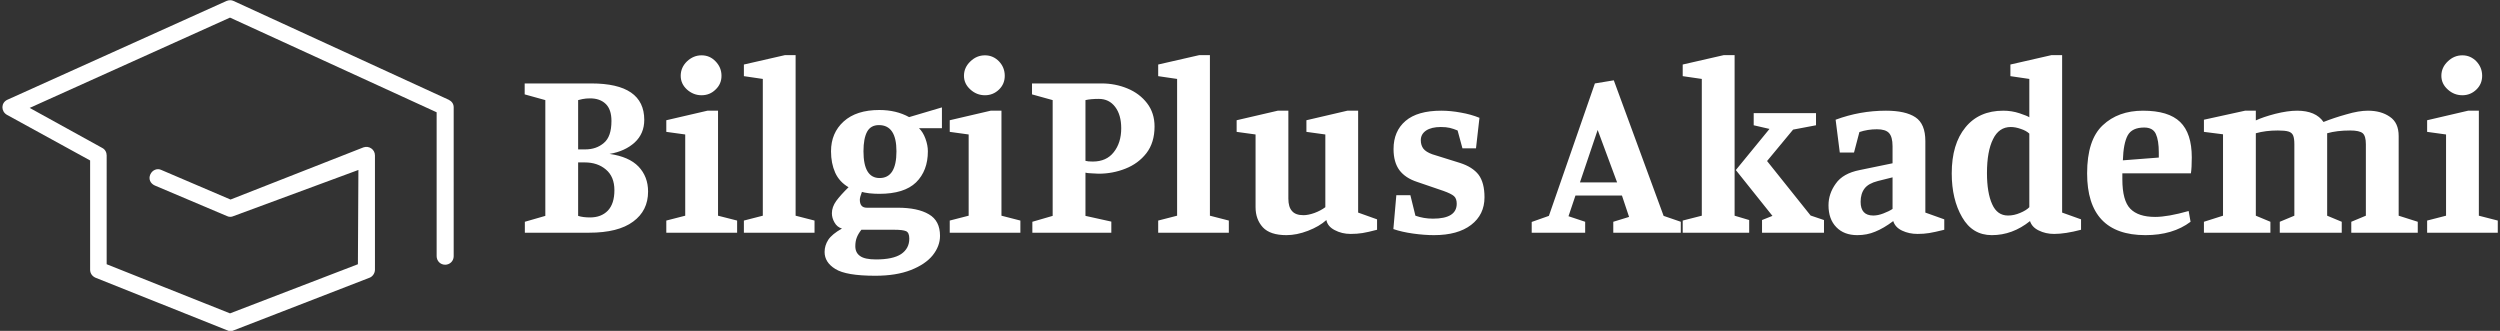
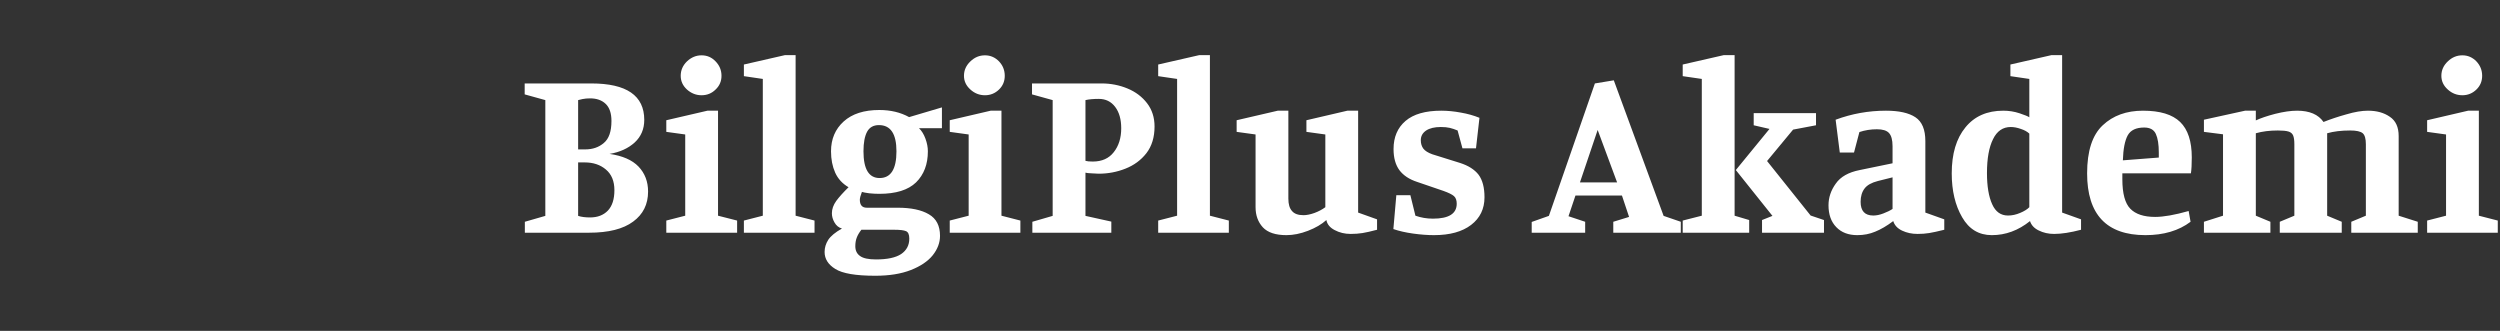
<svg xmlns="http://www.w3.org/2000/svg" data-v-423bf9ae="" viewBox="0 0 680 90" class="iconLeft">
  <rect x="0" y="0" width="680" height="90" fill="#333333" stroke="none" />
  <g data-v-423bf9ae="" id="b456ff22-213a-4cdd-84e8-2fdef04470bd" fill="white" transform="matrix(4.721,0,0,4.721,140.398,-1.475)">
    <path d="M5.38 9.18Q6.50 9.34 7.05 9.91Q7.60 10.49 7.60 11.35L7.60 11.35Q7.60 12.45 6.74 13.08Q5.88 13.72 4.20 13.72L4.20 13.72L0.50 13.72L0.50 13.09L1.68 12.75L1.68 6.08L0.49 5.75L0.49 5.12L4.33 5.12Q7.38 5.12 7.38 7.22L7.38 7.22Q7.38 8.01 6.83 8.52Q6.27 9.03 5.38 9.18L5.38 9.18ZM3.98 8.92Q4.62 8.92 5.05 8.55Q5.49 8.19 5.49 7.28L5.49 7.28Q5.49 6.62 5.16 6.30Q4.83 5.98 4.26 5.98L4.26 5.98Q4.02 5.98 3.82 6.02Q3.63 6.06 3.57 6.08L3.57 6.08L3.57 8.92L3.98 8.92ZM3.57 12.75Q3.84 12.84 4.26 12.84L4.26 12.84Q4.90 12.84 5.28 12.45Q5.66 12.05 5.66 11.27L5.66 11.27Q5.66 10.49 5.17 10.08Q4.69 9.67 3.95 9.67L3.95 9.67L3.57 9.67L3.57 12.75ZM10.68 5.80Q10.21 5.80 9.84 5.47Q9.48 5.14 9.48 4.68L9.48 4.68Q9.48 4.20 9.84 3.85Q10.21 3.50 10.68 3.50L10.68 3.50Q11.16 3.50 11.49 3.85Q11.83 4.20 11.83 4.68L11.83 4.68Q11.83 5.15 11.49 5.47Q11.16 5.80 10.68 5.80L10.68 5.80ZM12.73 13.72L8.65 13.72L8.65 13.02L9.74 12.74L9.74 8.06L8.65 7.91L8.65 7.24L11.02 6.69L11.63 6.69L11.63 12.74L12.73 13.02L12.73 13.72ZM17.19 13.72L13.12 13.72L13.12 13.02L14.21 12.74L14.21 4.86L13.12 4.70L13.12 4.03L15.48 3.49L16.10 3.49L16.10 12.74L17.19 13.02L17.19 13.72ZM20.69 16.20Q19.01 16.20 18.39 15.81Q17.77 15.43 17.77 14.83L17.77 14.83Q17.77 14.46 17.98 14.13Q18.20 13.80 18.77 13.48L18.77 13.48Q18.49 13.40 18.34 13.13Q18.19 12.87 18.19 12.60L18.19 12.60Q18.19 12.24 18.44 11.89Q18.69 11.55 19.15 11.10L19.15 11.10Q18.62 10.79 18.38 10.26Q18.14 9.72 18.14 9.03L18.14 9.03Q18.14 7.97 18.87 7.31Q19.60 6.65 20.92 6.65L20.92 6.65Q21.90 6.65 22.64 7.06L22.64 7.06L24.53 6.50L24.53 7.70L23.21 7.70Q23.44 7.92 23.58 8.30Q23.72 8.68 23.72 9.03L23.72 9.03Q23.72 10.15 23.04 10.82Q22.36 11.48 20.92 11.48L20.92 11.48Q20.65 11.48 20.35 11.45Q20.05 11.41 19.92 11.37L19.92 11.37Q19.80 11.68 19.80 11.82L19.80 11.82Q19.80 12.28 20.20 12.28L20.20 12.28L21.98 12.28Q23.14 12.28 23.78 12.66Q24.42 13.03 24.42 13.90L24.42 13.90Q24.42 14.49 24.00 15.02Q23.58 15.54 22.74 15.87Q21.90 16.20 20.69 16.20L20.69 16.20ZM20.94 10.57Q21.91 10.57 21.91 9.03L21.91 9.03Q21.91 7.52 20.90 7.52L20.90 7.52Q20.43 7.52 20.22 7.90Q20.01 8.29 20.01 9.03L20.01 9.03Q20.01 10.57 20.94 10.57L20.94 10.57ZM20.73 15.26Q21.71 15.26 22.18 14.95Q22.65 14.63 22.65 14.06L22.65 14.06Q22.65 13.71 22.46 13.63Q22.27 13.55 21.80 13.55L21.80 13.55L19.89 13.55Q19.70 13.79 19.62 14.01Q19.54 14.22 19.54 14.50L19.54 14.50Q19.54 14.87 19.81 15.06Q20.08 15.26 20.73 15.26L20.73 15.26ZM27.01 5.80Q26.53 5.80 26.17 5.47Q25.80 5.14 25.80 4.68L25.80 4.68Q25.80 4.20 26.17 3.85Q26.53 3.50 27.01 3.50L27.01 3.50Q27.48 3.50 27.82 3.85Q28.15 4.20 28.15 4.68L28.15 4.68Q28.15 5.15 27.82 5.47Q27.48 5.80 27.01 5.80L27.01 5.80ZM29.05 13.72L24.98 13.72L24.98 13.02L26.07 12.74L26.07 8.06L24.98 7.91L24.98 7.24L27.34 6.69L27.96 6.69L27.96 12.74L29.05 13.02L29.05 13.72ZM33.73 5.12Q34.52 5.12 35.22 5.41Q35.92 5.70 36.35 6.26Q36.78 6.82 36.78 7.60L36.78 7.60Q36.78 8.53 36.31 9.14Q35.84 9.74 35.10 10.03Q34.37 10.32 33.56 10.32L33.56 10.32Q33.45 10.32 33.17 10.30Q32.89 10.29 32.80 10.26L32.80 10.26L32.80 12.75L34.29 13.08L34.29 13.72L29.74 13.72L29.74 13.09L30.91 12.75L30.91 6.08L29.72 5.75L29.72 5.12L33.73 5.12ZM32.80 9.58Q32.94 9.62 33.22 9.62L33.22 9.62Q34.01 9.62 34.43 9.08Q34.86 8.54 34.86 7.70L34.86 7.70Q34.86 6.93 34.51 6.47Q34.16 6.01 33.57 6.01L33.57 6.01Q33.10 6.01 32.80 6.08L32.80 6.08L32.80 9.58ZM41.06 13.72L36.99 13.72L36.99 13.02L38.08 12.74L38.08 4.86L36.99 4.70L36.99 4.03L39.35 3.49L39.97 3.49L39.97 12.74L41.06 13.02L41.06 13.72ZM49.60 13.55Q49.07 13.69 48.76 13.74Q48.44 13.79 48.08 13.79L48.08 13.79Q47.57 13.79 47.16 13.57Q46.75 13.36 46.68 12.99L46.68 12.99Q46.27 13.36 45.62 13.61Q44.97 13.86 44.38 13.86L44.38 13.86Q43.44 13.86 43.02 13.41Q42.60 12.95 42.60 12.25L42.60 12.25L42.60 8.06L41.51 7.91L41.51 7.24L43.88 6.69L44.49 6.69L44.49 11.76Q44.49 12.24 44.70 12.47Q44.90 12.71 45.36 12.71L45.36 12.71Q45.64 12.71 46.00 12.58Q46.35 12.45 46.62 12.25L46.62 12.25L46.62 8.06L45.53 7.91L45.53 7.24L47.89 6.69L48.51 6.69L48.51 12.56L49.60 12.95L49.60 13.55ZM53.27 7.63Q52.74 7.63 52.43 7.83Q52.12 8.04 52.12 8.39L52.12 8.39Q52.12 8.68 52.27 8.88Q52.42 9.07 52.78 9.20L52.78 9.20L54.38 9.70Q55.10 9.93 55.45 10.38Q55.79 10.84 55.79 11.68L55.79 11.68Q55.79 12.68 55.02 13.27Q54.25 13.86 52.88 13.86L52.88 13.86Q52.33 13.86 51.68 13.77Q51.03 13.68 50.54 13.51L50.54 13.51L50.71 11.56L51.52 11.56L51.81 12.74Q52.29 12.91 52.82 12.91L52.82 12.91Q54.19 12.91 54.19 12.05L54.19 12.05Q54.19 11.75 54.03 11.61Q53.87 11.47 53.42 11.31L53.42 11.31L51.90 10.79Q51.23 10.57 50.89 10.12Q50.55 9.66 50.55 8.90L50.55 8.90Q50.55 7.87 51.24 7.28Q51.93 6.69 53.30 6.69L53.30 6.69Q53.84 6.69 54.43 6.80Q55.01 6.90 55.50 7.10L55.50 7.10L55.30 8.86L54.52 8.86L54.24 7.83Q54.00 7.73 53.79 7.68Q53.58 7.63 53.27 7.63L53.27 7.63ZM61.03 11.58L60.63 12.77L61.59 13.09L61.59 13.72L58.51 13.72L58.51 13.10L59.50 12.75L62.15 5.12L63.24 4.94L66.11 12.75L67.10 13.09L67.10 13.72L63.21 13.72L63.21 13.09L64.12 12.81L63.71 11.58L61.03 11.58ZM63.43 10.82L62.31 7.80L61.29 10.82L63.43 10.82ZM71.04 12.99L71.04 13.72L67.21 13.72L67.21 13.02L68.31 12.74L68.31 4.86L67.21 4.70L67.21 4.03L69.57 3.49L70.20 3.49L70.20 12.74L71.04 12.99ZM75.35 12.99L75.35 13.72L71.78 13.72L71.78 12.99L72.38 12.75L70.27 10.11L72.21 7.74L71.30 7.53L71.30 6.83L74.89 6.83L74.89 7.53L73.57 7.78L72.07 9.59L74.58 12.73L75.35 12.99ZM78.40 7.76Q77.87 7.76 77.39 7.92L77.39 7.92L77.08 9.10L76.26 9.10L76.02 7.21Q77.42 6.69 78.92 6.69L78.92 6.69Q80.05 6.69 80.62 7.07Q81.19 7.45 81.19 8.44L81.19 8.44L81.19 12.56L82.28 12.95L82.28 13.55Q81.72 13.69 81.41 13.74Q81.10 13.79 80.74 13.79L80.74 13.79Q80.25 13.79 79.85 13.60Q79.45 13.41 79.34 13.05L79.34 13.05Q78.78 13.47 78.30 13.66Q77.83 13.86 77.27 13.86L77.27 13.86Q76.50 13.86 76.06 13.40Q75.61 12.94 75.61 12.14L75.61 12.14Q75.61 11.47 76.03 10.89Q76.44 10.30 77.41 10.11L77.41 10.11L79.30 9.72L79.30 8.74Q79.30 8.19 79.09 7.97Q78.89 7.76 78.40 7.76L78.40 7.76ZM78.46 10.74Q77.91 10.88 77.69 11.17Q77.46 11.47 77.46 11.94L77.46 11.94Q77.46 12.73 78.19 12.73L78.19 12.73Q78.46 12.73 78.77 12.61Q79.09 12.49 79.30 12.35L79.30 12.35L79.30 10.53L78.46 10.74ZM87.22 13.05Q86.21 13.86 85.02 13.86L85.02 13.86Q83.90 13.86 83.31 12.83Q82.71 11.80 82.71 10.30L82.71 10.30Q82.71 8.61 83.50 7.65Q84.28 6.69 85.68 6.69L85.68 6.69Q86.17 6.69 86.62 6.84Q87.07 6.99 87.18 7.07L87.18 7.07L87.18 4.86L86.09 4.70L86.09 4.03L88.45 3.49L89.07 3.49L89.07 12.56L90.16 12.95L90.16 13.55Q89.25 13.79 88.61 13.79L88.61 13.79Q88.12 13.79 87.72 13.59Q87.33 13.40 87.22 13.05L87.22 13.05ZM85.95 12.73Q86.30 12.73 86.65 12.58Q87.01 12.43 87.18 12.25L87.18 12.25L87.18 8.01Q87.00 7.84 86.69 7.74Q86.38 7.63 86.11 7.63L86.11 7.63Q85.43 7.63 85.09 8.33Q84.74 9.03 84.74 10.28L84.74 10.28Q84.74 11.42 85.04 12.08Q85.33 12.73 85.95 12.73L85.95 12.73ZM93.87 13.86Q90.51 13.86 90.51 10.30L90.51 10.30Q90.51 8.37 91.41 7.53Q92.30 6.69 93.73 6.69L93.73 6.69Q95.20 6.69 95.87 7.34Q96.54 7.99 96.54 9.38L96.54 9.38Q96.54 9.98 96.49 10.30L96.49 10.30L92.54 10.30L92.54 10.64Q92.54 11.87 93.00 12.34Q93.46 12.81 94.43 12.81L94.43 12.81Q95.16 12.81 96.36 12.47L96.36 12.47L96.47 13.09Q95.45 13.86 93.87 13.86L93.87 13.86ZM92.57 9.55L94.64 9.39L94.64 9.10Q94.64 8.40 94.47 8.03Q94.30 7.66 93.80 7.66L93.80 7.66Q93.10 7.66 92.85 8.11Q92.60 8.57 92.57 9.55L92.57 9.55ZM97.24 13.72L97.24 13.09L98.34 12.74L98.34 8.05L97.24 7.91L97.24 7.21L99.61 6.69L100.23 6.69L100.23 7.25Q100.63 7.06 101.35 6.87Q102.07 6.69 102.61 6.69L102.61 6.69Q103.68 6.69 104.13 7.34L104.13 7.34Q104.73 7.10 105.45 6.90Q106.16 6.69 106.69 6.69L106.69 6.69Q107.45 6.69 107.95 7.04Q108.46 7.38 108.46 8.15L108.46 8.15L108.46 12.74L109.56 13.09L109.56 13.72L105.73 13.72L105.73 13.09L106.57 12.74L106.57 8.62Q106.57 8.15 106.39 7.99Q106.20 7.83 105.67 7.83L105.67 7.83Q104.90 7.83 104.34 7.99L104.34 7.99L104.34 8.23L104.34 12.74L105.18 13.09L105.18 13.72L101.61 13.72L101.61 13.09L102.45 12.74L102.45 8.62Q102.45 8.29 102.38 8.12Q102.31 7.95 102.11 7.89Q101.91 7.83 101.50 7.83L101.50 7.83Q100.79 7.83 100.23 7.99L100.23 7.99L100.23 12.74L101.07 13.09L101.07 13.72L97.24 13.72ZM112.13 5.80Q111.65 5.80 111.29 5.47Q110.92 5.14 110.92 4.68L110.92 4.68Q110.92 4.20 111.29 3.85Q111.65 3.50 112.13 3.50L112.13 3.50Q112.60 3.50 112.94 3.85Q113.27 4.20 113.27 4.68L113.27 4.68Q113.27 5.15 112.94 5.47Q112.60 5.80 112.13 5.80L112.13 5.80ZM114.17 13.72L110.10 13.72L110.10 13.02L111.19 12.74L111.19 8.06L110.10 7.91L110.10 7.24L112.46 6.69L113.08 6.69L113.08 12.74L114.17 13.02L114.17 13.72Z" />
  </g>
  <g data-v-423bf9ae="" id="a56953ce-1fbe-44cc-a75e-4f418ab9f788" transform="matrix(1.364,0,0,1.364,-6.178,-23.2)" stroke="none" fill="white">
-     <path d="M75.9 69.7l-25.5 9.8-24.6-9.8V48c0-.6-.3-1.2-.9-1.5L7.5 36.9l-.1 3 43.7-19.7h-1.4l41.9 19.2v28.7c0 .9.7 1.7 1.7 1.7.9 0 1.7-.7 1.7-1.7V38.4c0-.7-.4-1.2-1-1.5L51.1 17.2c-.4-.2-.9-.2-1.4 0L6 36.9c-1.3.6-1.3 2.3-.1 3l17.5 9.6-.9-1.5v22.8c0 .7.4 1.3 1.1 1.6l26.3 10.5c.4.2.8.2 1.2 0l27.1-10.5c.6-.2 1.1-.9 1.1-1.6V48c0-1.2-1.2-2-2.3-1.6L50.5 56.8l-13.8-5.9c-.8-.4-1.8 0-2.2.9s0 1.8.9 2.2l14.4 6.1c.4.2.9.2 1.3 0L76 50.9" />
-   </g>
+     </g>
</svg>